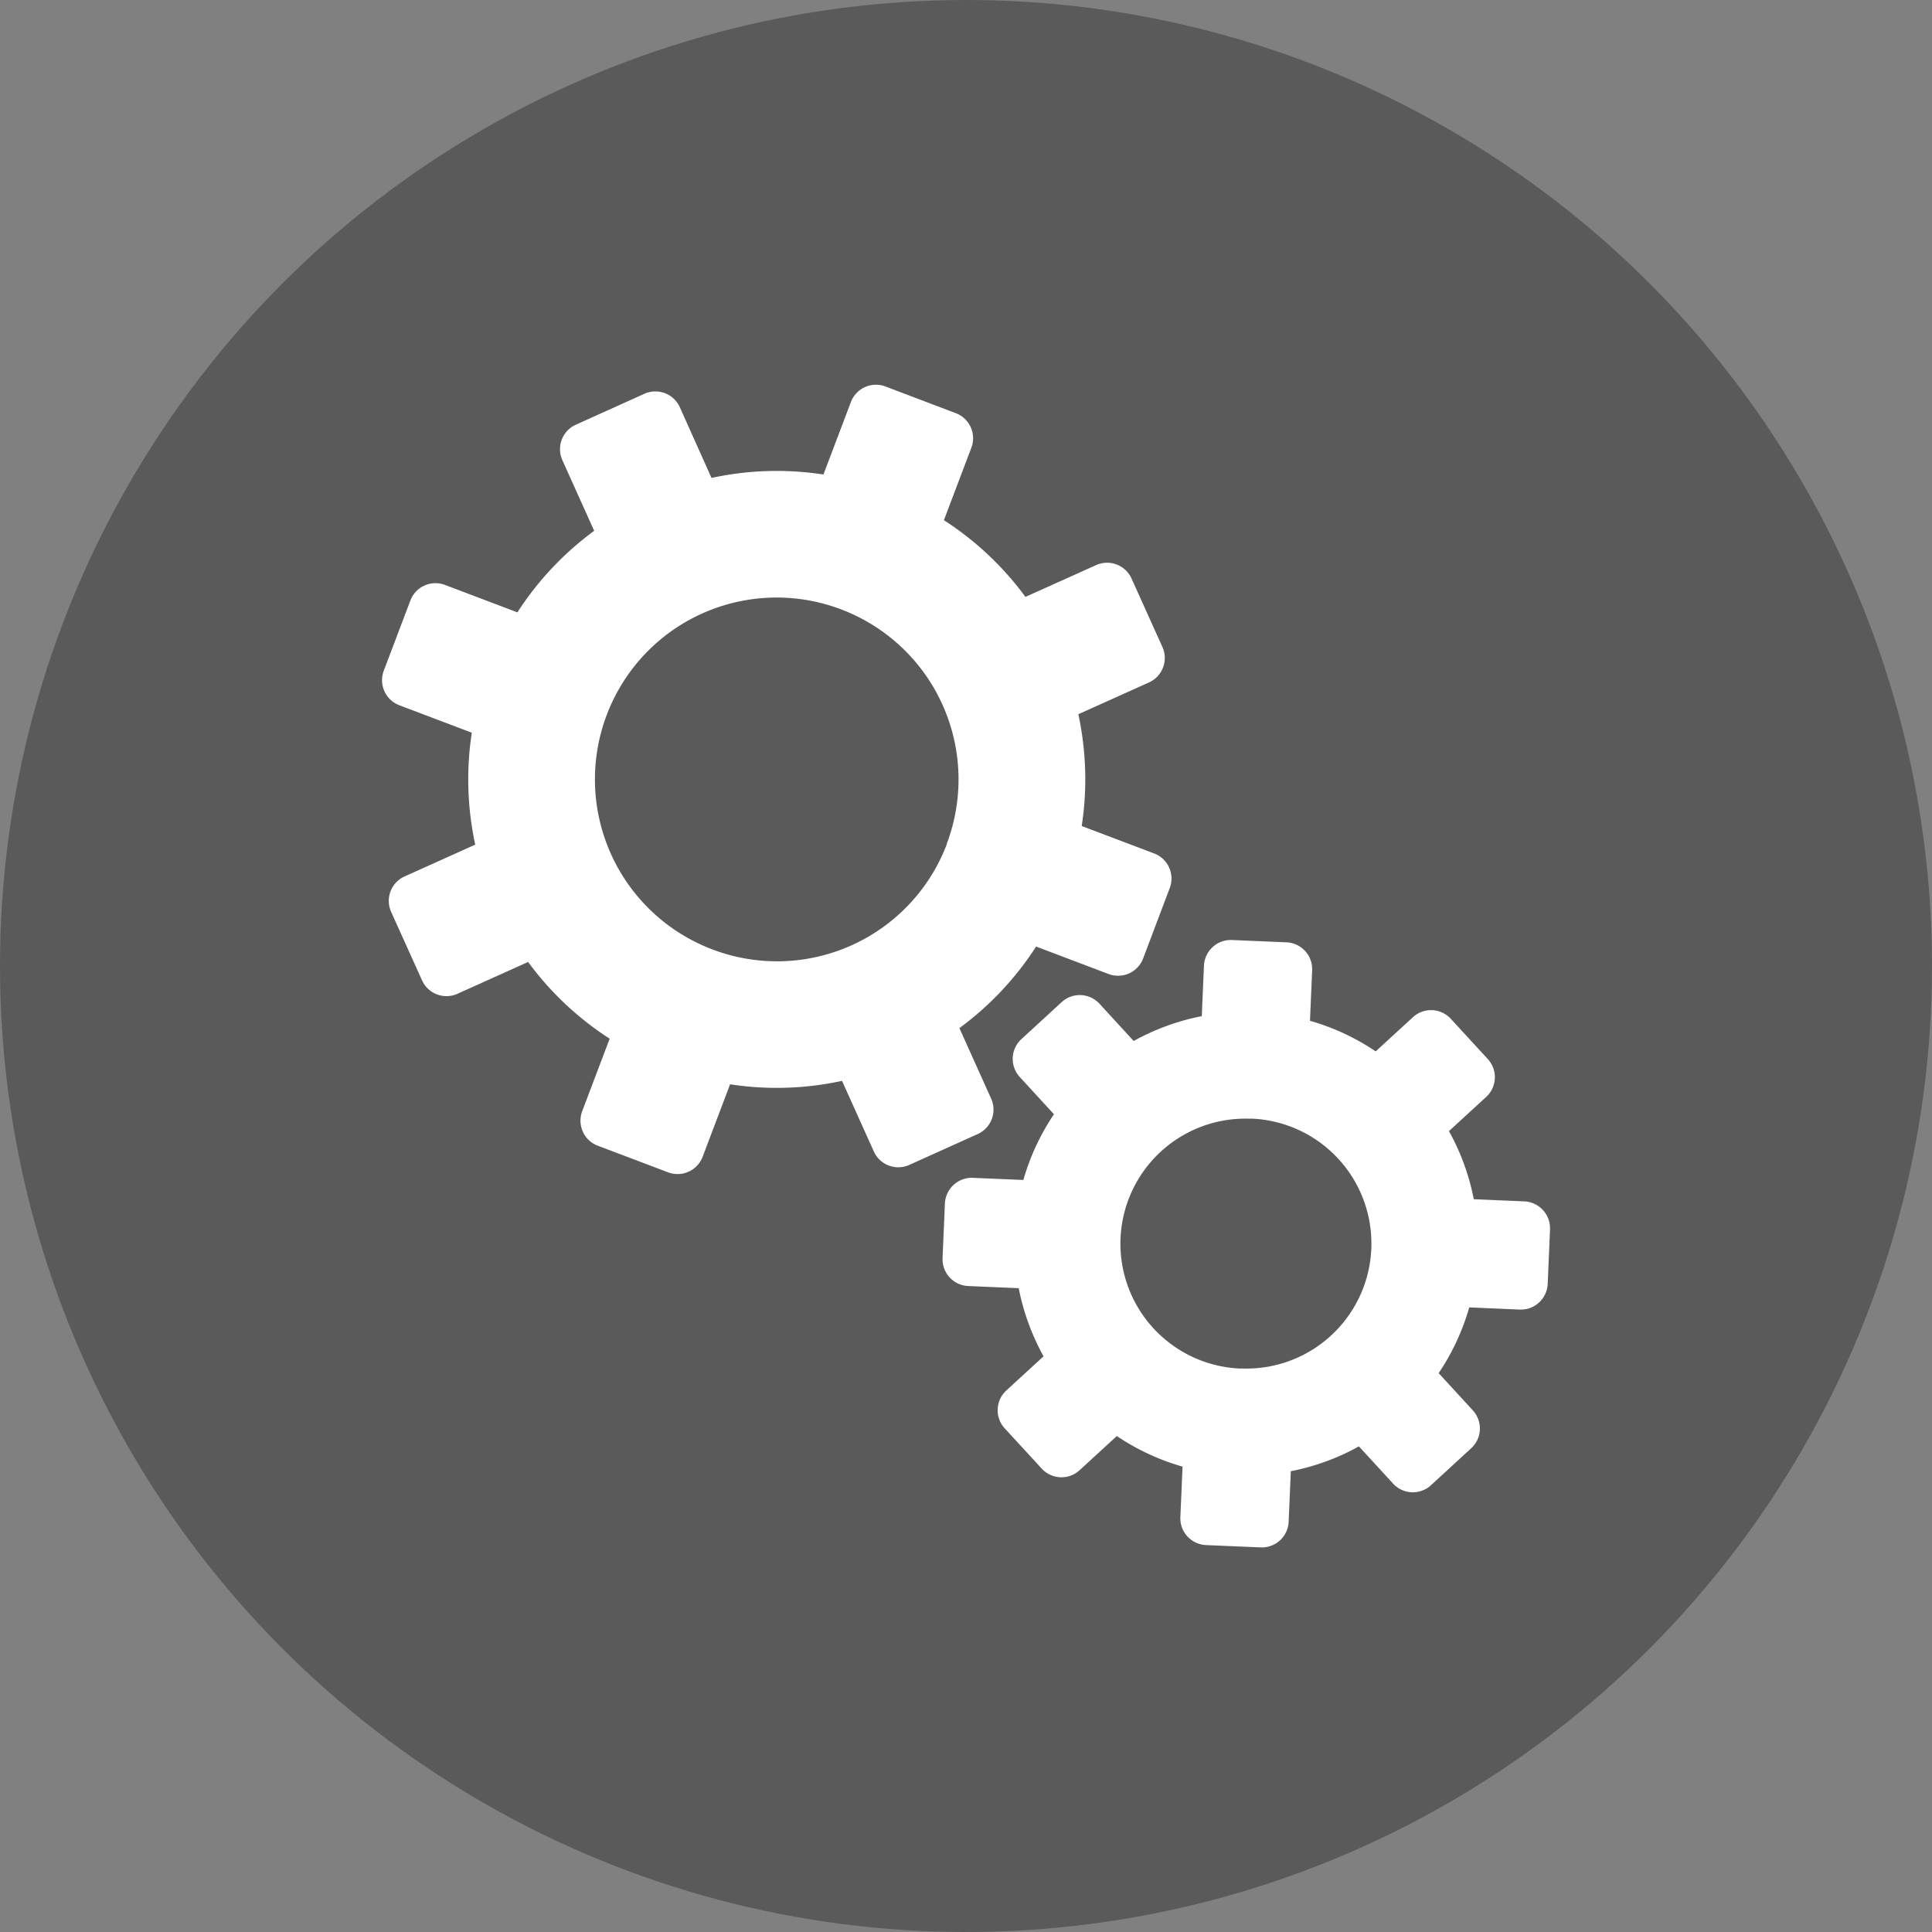
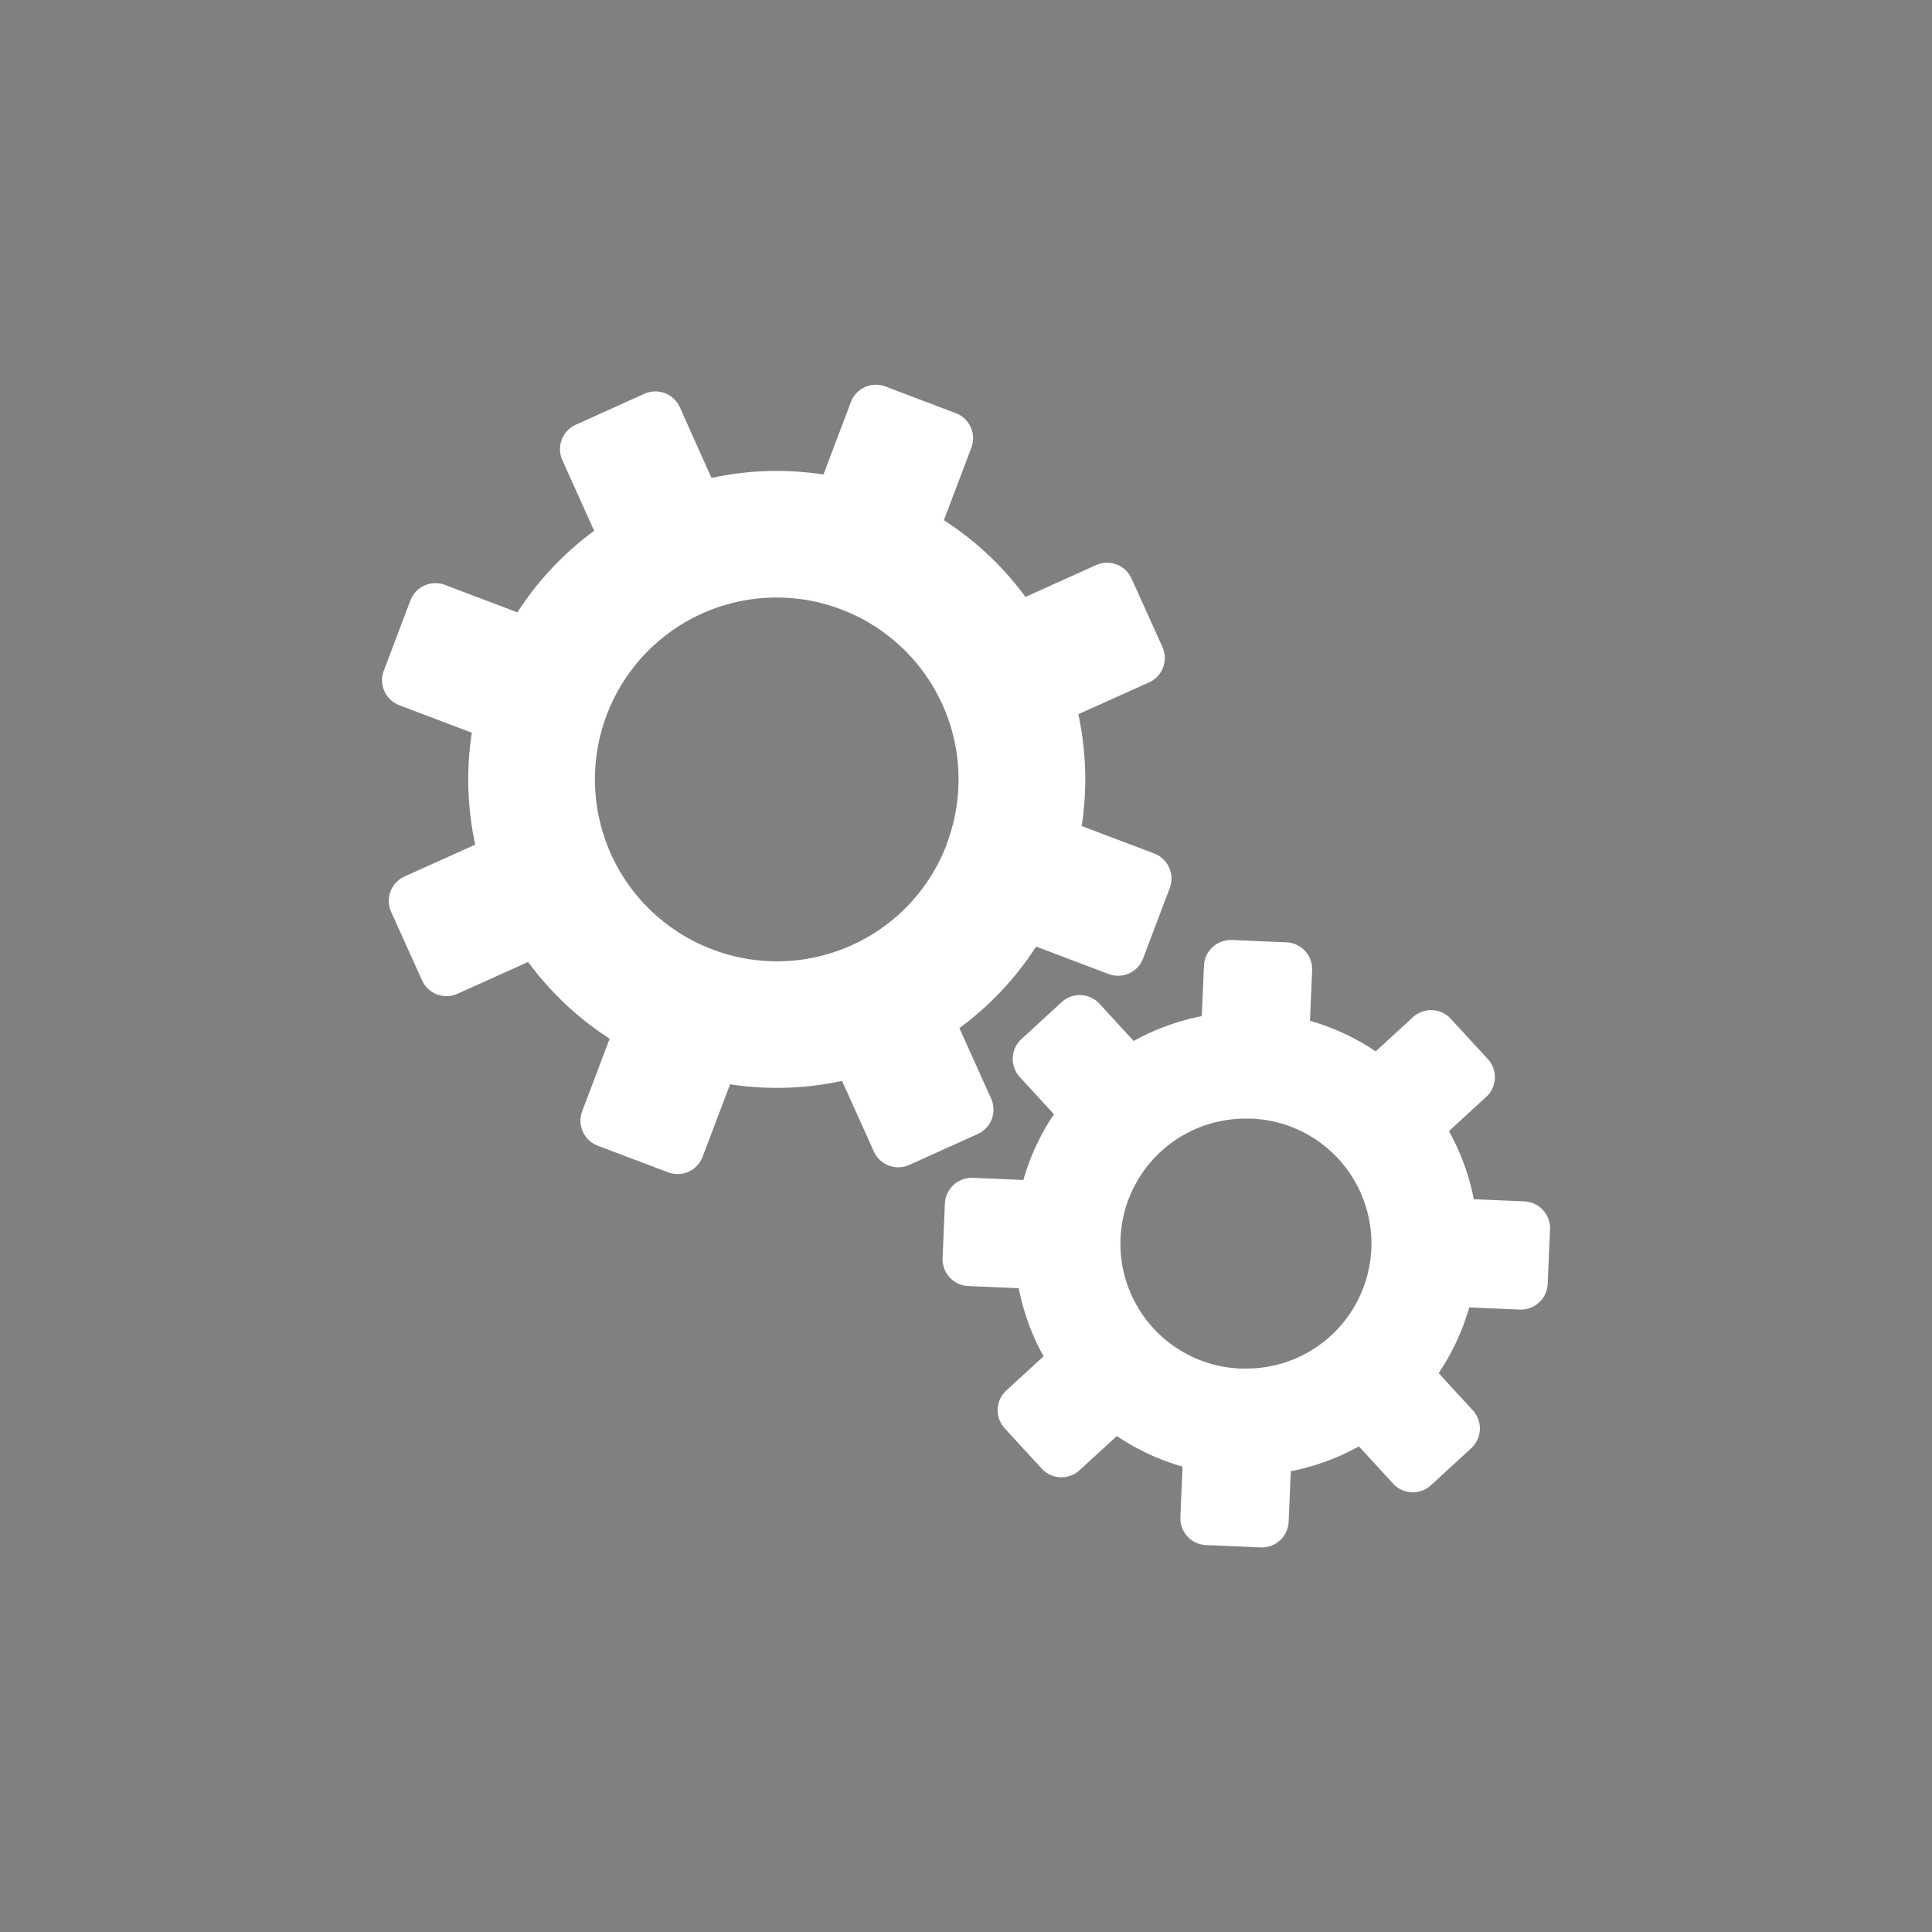
<svg xmlns="http://www.w3.org/2000/svg" width="48" height="48" viewBox="0 0 48 48">
  <rect x="0" y="0" width="48" height="48" fill="#808080" stroke="none" />
  <g id="Groupe_17028" data-name="Groupe 17028" transform="translate(-677 -1491)">
-     <circle id="Ellipse_6" data-name="Ellipse 6" cx="24" cy="24" r="24" transform="translate(677 1491)" opacity="0.295" />
    <path id="deux-roues-dentees-de-reglage" d="M15.135,18.235l-.79-1.755a7.66,7.66,0,0,0,1.906-2.026l1.8.682a.666.666,0,0,0,.859-.387L19.571,13a.666.666,0,0,0-.387-.859l-1.8-.682A7.657,7.657,0,0,0,17.3,8.682l1.755-.79a.666.666,0,0,0,.334-.881l-.767-1.7a.666.666,0,0,0-.881-.334l-1.755.79a7.66,7.66,0,0,0-2.026-1.906l.682-1.8a.666.666,0,0,0-.387-.859L12.508.539a.666.666,0,0,0-.859.387l-.682,1.8a7.638,7.638,0,0,0-2.781.085L7.4,1.056A.666.666,0,0,0,6.515.722l-1.7.767a.666.666,0,0,0-.334.881l.79,1.755A7.66,7.66,0,0,0,3.364,6.151l-1.8-.682a.666.666,0,0,0-.859.387L.044,7.6a.666.666,0,0,0,.387.859l1.8.682a7.657,7.657,0,0,0,.085,2.781l-1.755.79a.666.666,0,0,0-.334.881l.767,1.7a.666.666,0,0,0,.881.334l1.755-.79a7.656,7.656,0,0,0,2.026,1.906l-.682,1.8a.666.666,0,0,0,.387.859l1.746.661a.666.666,0,0,0,.859-.387l.682-1.8a7.641,7.641,0,0,0,2.781-.085l.79,1.754a.666.666,0,0,0,.881.334l1.7-.767A.666.666,0,0,0,15.135,18.235Zm-1.1-6.332a4.512,4.512,0,0,1-5.824,2.623A4.517,4.517,0,0,1,5.583,8.7a4.512,4.512,0,0,1,5.824-2.623A4.517,4.517,0,0,1,14.031,11.9ZM28.842,21a.666.666,0,0,0-.462-.215l-1.255-.054a5.756,5.756,0,0,0-.617-1.692l.925-.849a.666.666,0,0,0,.04-.941l-.919-1a.666.666,0,0,0-.941-.04l-.925.849a5.757,5.757,0,0,0-1.633-.76l.054-1.255a.666.666,0,0,0-.637-.694l-1.357-.058a.669.669,0,0,0-.694.637l-.054,1.255a5.762,5.762,0,0,0-1.692.617l-.849-.925a.666.666,0,0,0-.941-.04l-1,.919a.666.666,0,0,0-.04.941l.849.925a5.755,5.755,0,0,0-.76,1.633L14.679,20.2a.668.668,0,0,0-.694.637l-.058,1.357a.666.666,0,0,0,.637.694l1.255.054a5.762,5.762,0,0,0,.617,1.692l-.925.849a.666.666,0,0,0-.04.941l.919,1a.666.666,0,0,0,.941.04l.925-.849a5.757,5.757,0,0,0,1.633.76l-.054,1.255a.666.666,0,0,0,.637.694l1.358.058h.029a.666.666,0,0,0,.666-.638l.054-1.255a5.762,5.762,0,0,0,1.692-.617l.849.925a.666.666,0,0,0,.941.04l1-.919a.666.666,0,0,0,.04-.941l-.849-.925a5.755,5.755,0,0,0,.76-1.633l1.255.054a.668.668,0,0,0,.694-.637l.058-1.357A.666.666,0,0,0,28.842,21Zm-7.5,3.939a3.106,3.106,0,0,1,.13-6.21q.068,0,.136,0a3.106,3.106,0,0,1-.266,6.207Z" transform="translate(686.491 1500.063)" fill="#fff" />
  </g>
</svg>